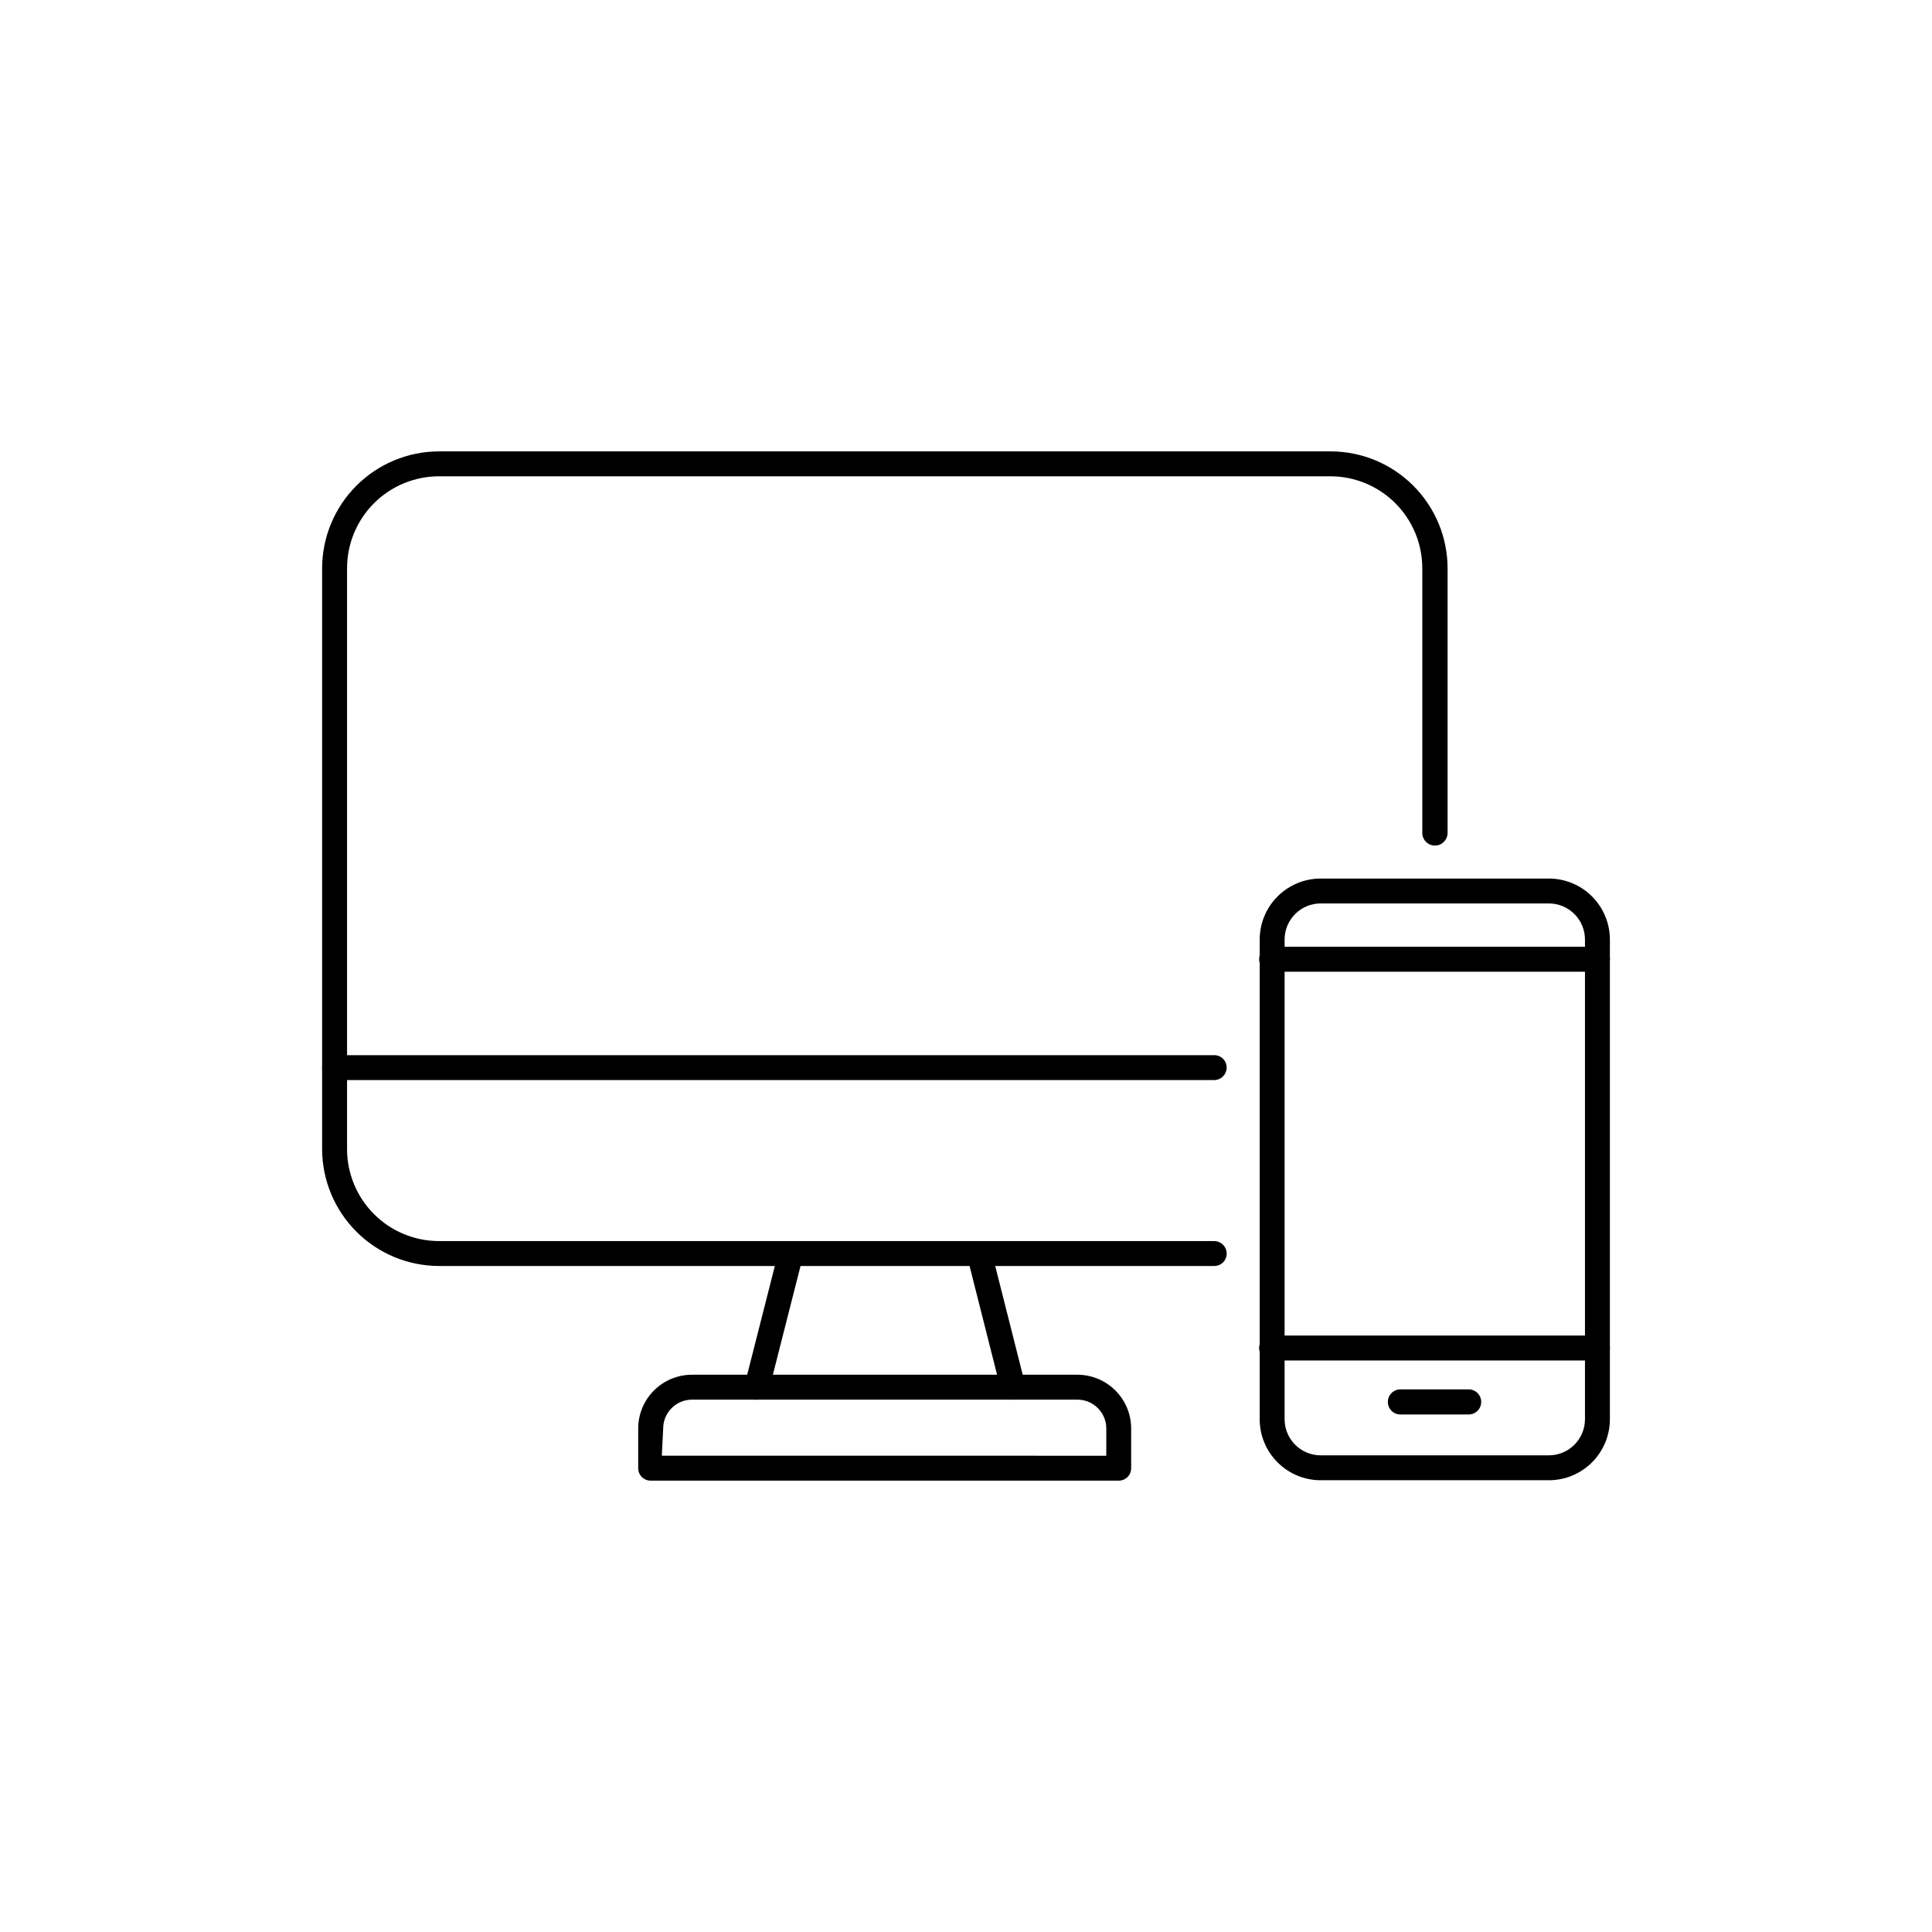
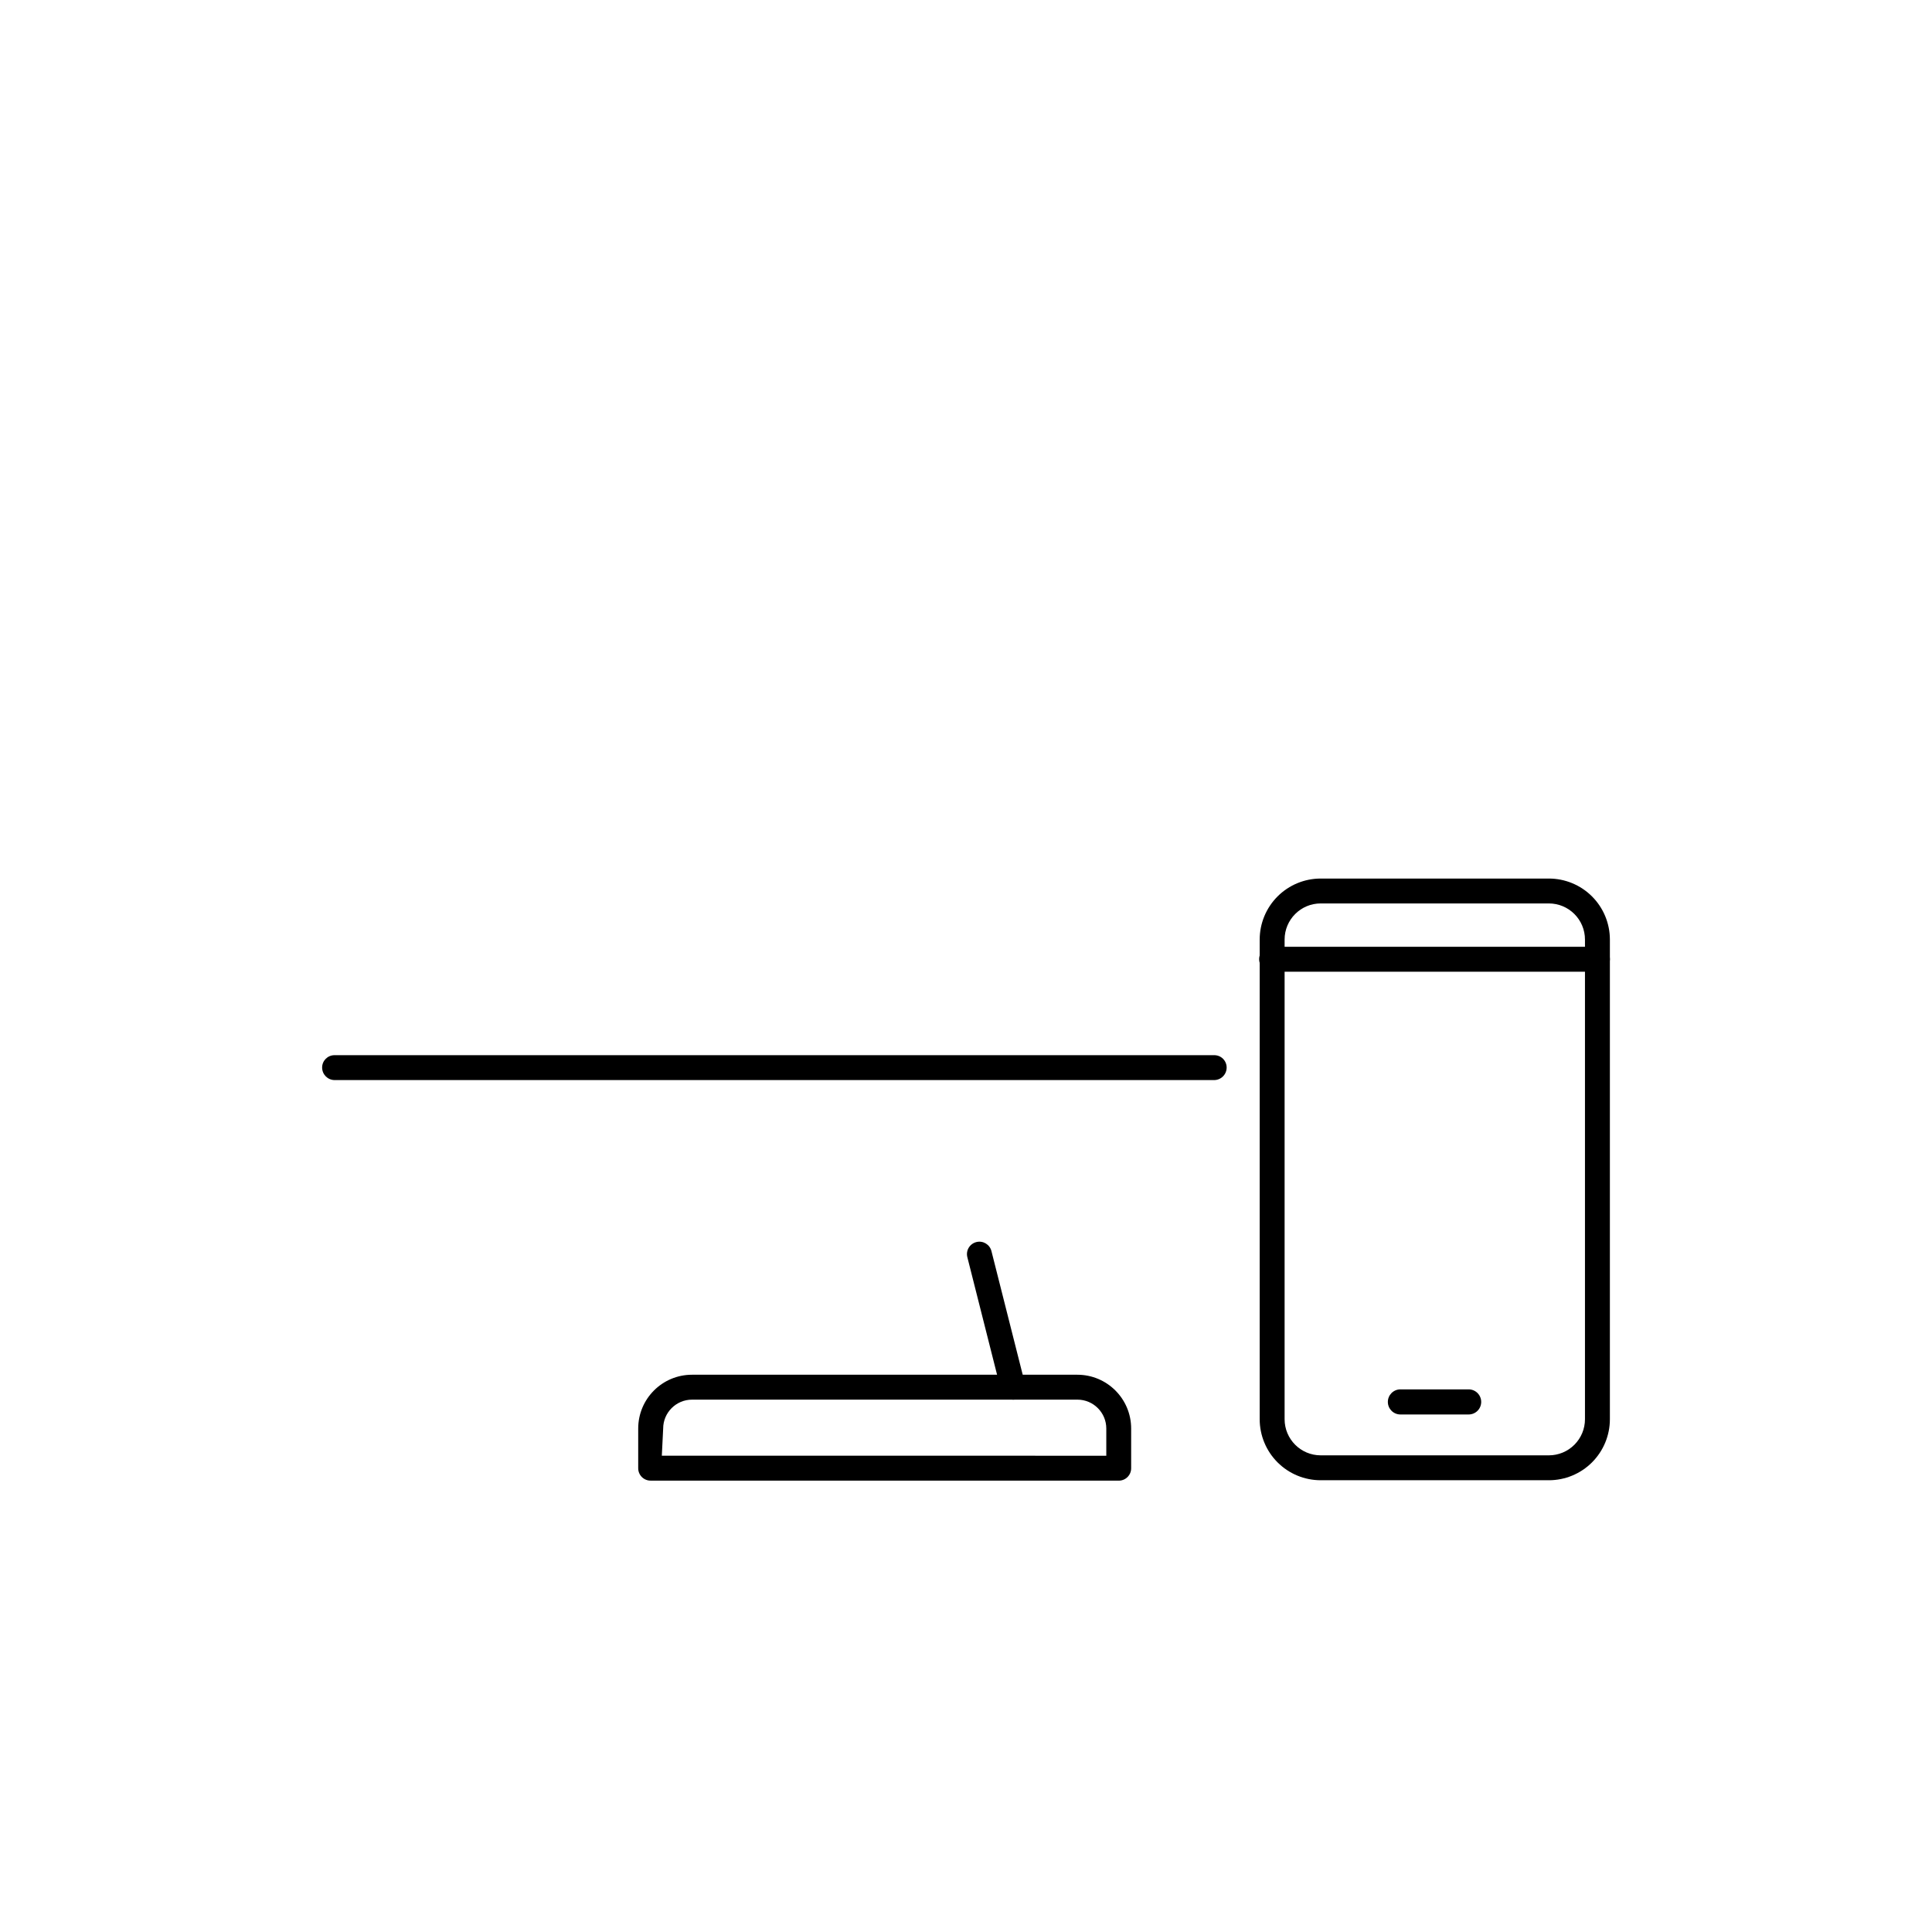
<svg xmlns="http://www.w3.org/2000/svg" fill="#000000" width="800px" height="800px" version="1.1" viewBox="144 144 512 512">
  <g>
-     <path d="m465.75 479.5h-205.4c-8.215-0.012-16.09-3.281-21.895-9.09-5.809-5.809-9.078-13.68-9.09-21.895v-153.91c0.012-8.215 3.281-16.086 9.09-21.895 5.805-5.809 13.68-9.078 21.895-9.09h236.29c8.215 0.012 16.086 3.281 21.895 9.09 5.809 5.809 9.078 13.68 9.09 21.895v70.129c0 1.852-1.5 3.352-3.352 3.352-1.848 0-3.348-1.5-3.348-3.352v-70.129c0-6.457-2.562-12.652-7.125-17.223-4.562-4.574-10.75-7.148-17.211-7.16h-236.23c-6.469 0-12.672 2.566-17.242 7.141-4.574 4.574-7.144 10.773-7.144 17.242v153.91c0 6.469 2.57 12.668 7.144 17.242 4.57 4.574 10.773 7.141 17.242 7.141h205.4c0.883 0 1.727 0.352 2.352 0.977 0.621 0.621 0.973 1.469 0.973 2.352 0 0.875-0.352 1.715-0.977 2.332-0.625 0.617-1.473 0.953-2.348 0.941z" />
    <path d="m440.3 536.38h-123.84c-0.887 0.016-1.742-0.332-2.367-0.957-0.629-0.629-0.973-1.48-0.961-2.367v-10.48c0-7.875 6.383-14.258 14.258-14.258h102.12c7.871 0 14.258 6.383 14.258 14.258v10.48c0.016 0.914-0.352 1.793-1.012 2.422-0.66 0.633-1.555 0.961-2.465 0.902zm-120.91-6.602 117.79 0.004v-7.207c0-4.227-3.43-7.656-7.656-7.656h-102.12c-4.227 0-7.656 3.43-7.656 7.656z" />
-     <path d="m344.58 514.92h-0.805c-1.781-0.445-2.863-2.25-2.418-4.031l8.969-35.266c0.203-0.852 0.734-1.586 1.484-2.039 0.746-0.457 1.645-0.594 2.496-0.379 1.777 0.445 2.859 2.25 2.418 4.031l-8.969 35.266c-0.387 1.43-1.691 2.422-3.176 2.418z" />
    <path d="m412.49 514.92c-1.531 0.016-2.871-1.027-3.223-2.519l-8.918-35.266c-0.207-0.848-0.07-1.746 0.383-2.492 0.457-0.746 1.188-1.281 2.035-1.488 1.766-0.434 3.547 0.652 3.981 2.418l8.918 35.266c0.445 1.766-0.609 3.562-2.367 4.031z" />
    <path d="m465.75 430.23h-233.11c-1.816-0.027-3.273-1.508-3.273-3.324 0-1.809 1.465-3.273 3.273-3.273h233.11c0.875-0.016 1.723 0.324 2.348 0.938 0.625 0.617 0.977 1.457 0.977 2.336 0 1.836-1.488 3.324-3.324 3.324z" />
    <path d="m554.46 536.28h-60.457c-4.289 0-8.402-1.703-11.434-4.734-3.035-3.035-4.738-7.148-4.738-11.438v-127.11c0-4.289 1.703-8.402 4.738-11.438 3.031-3.031 7.144-4.734 11.434-4.734h60.457c4.289 0 8.406 1.703 11.438 4.734 3.031 3.035 4.738 7.148 4.738 11.438v127.11c0 4.289-1.707 8.402-4.738 11.438-3.031 3.031-7.148 4.734-11.438 4.734zm-60.457-152.86c-5.285 0-9.57 4.285-9.57 9.574v127.11c0 5.289 4.285 9.574 9.57 9.574h60.457c2.539 0 4.977-1.008 6.769-2.805 1.797-1.793 2.805-4.231 2.805-6.769v-127.11c0-5.289-4.285-9.574-9.574-9.574z" />
    <path d="m533.21 518.85h-18.09c-1.836 0-3.324-1.488-3.324-3.324 0-1.836 1.488-3.328 3.324-3.328h18.09c1.836 0 3.324 1.492 3.324 3.328 0 1.836-1.488 3.324-3.324 3.324z" />
-     <path d="m567.36 504.54h-86.352c-1.836 0-3.324-1.488-3.324-3.324 0-0.879 0.352-1.719 0.977-2.336 0.625-0.613 1.469-0.953 2.348-0.941h86.352c1.809 0 3.277 1.469 3.277 3.277 0 1.816-1.461 3.297-3.277 3.324z" />
    <path d="m567.36 401.51h-86.352c-1.836 0-3.324-1.492-3.324-3.328 0-0.875 0.352-1.715 0.977-2.332 0.625-0.617 1.469-0.953 2.348-0.941h86.352c1.809 0 3.277 1.465 3.277 3.273 0 1.816-1.461 3.297-3.277 3.328z" />
  </g>
</svg>